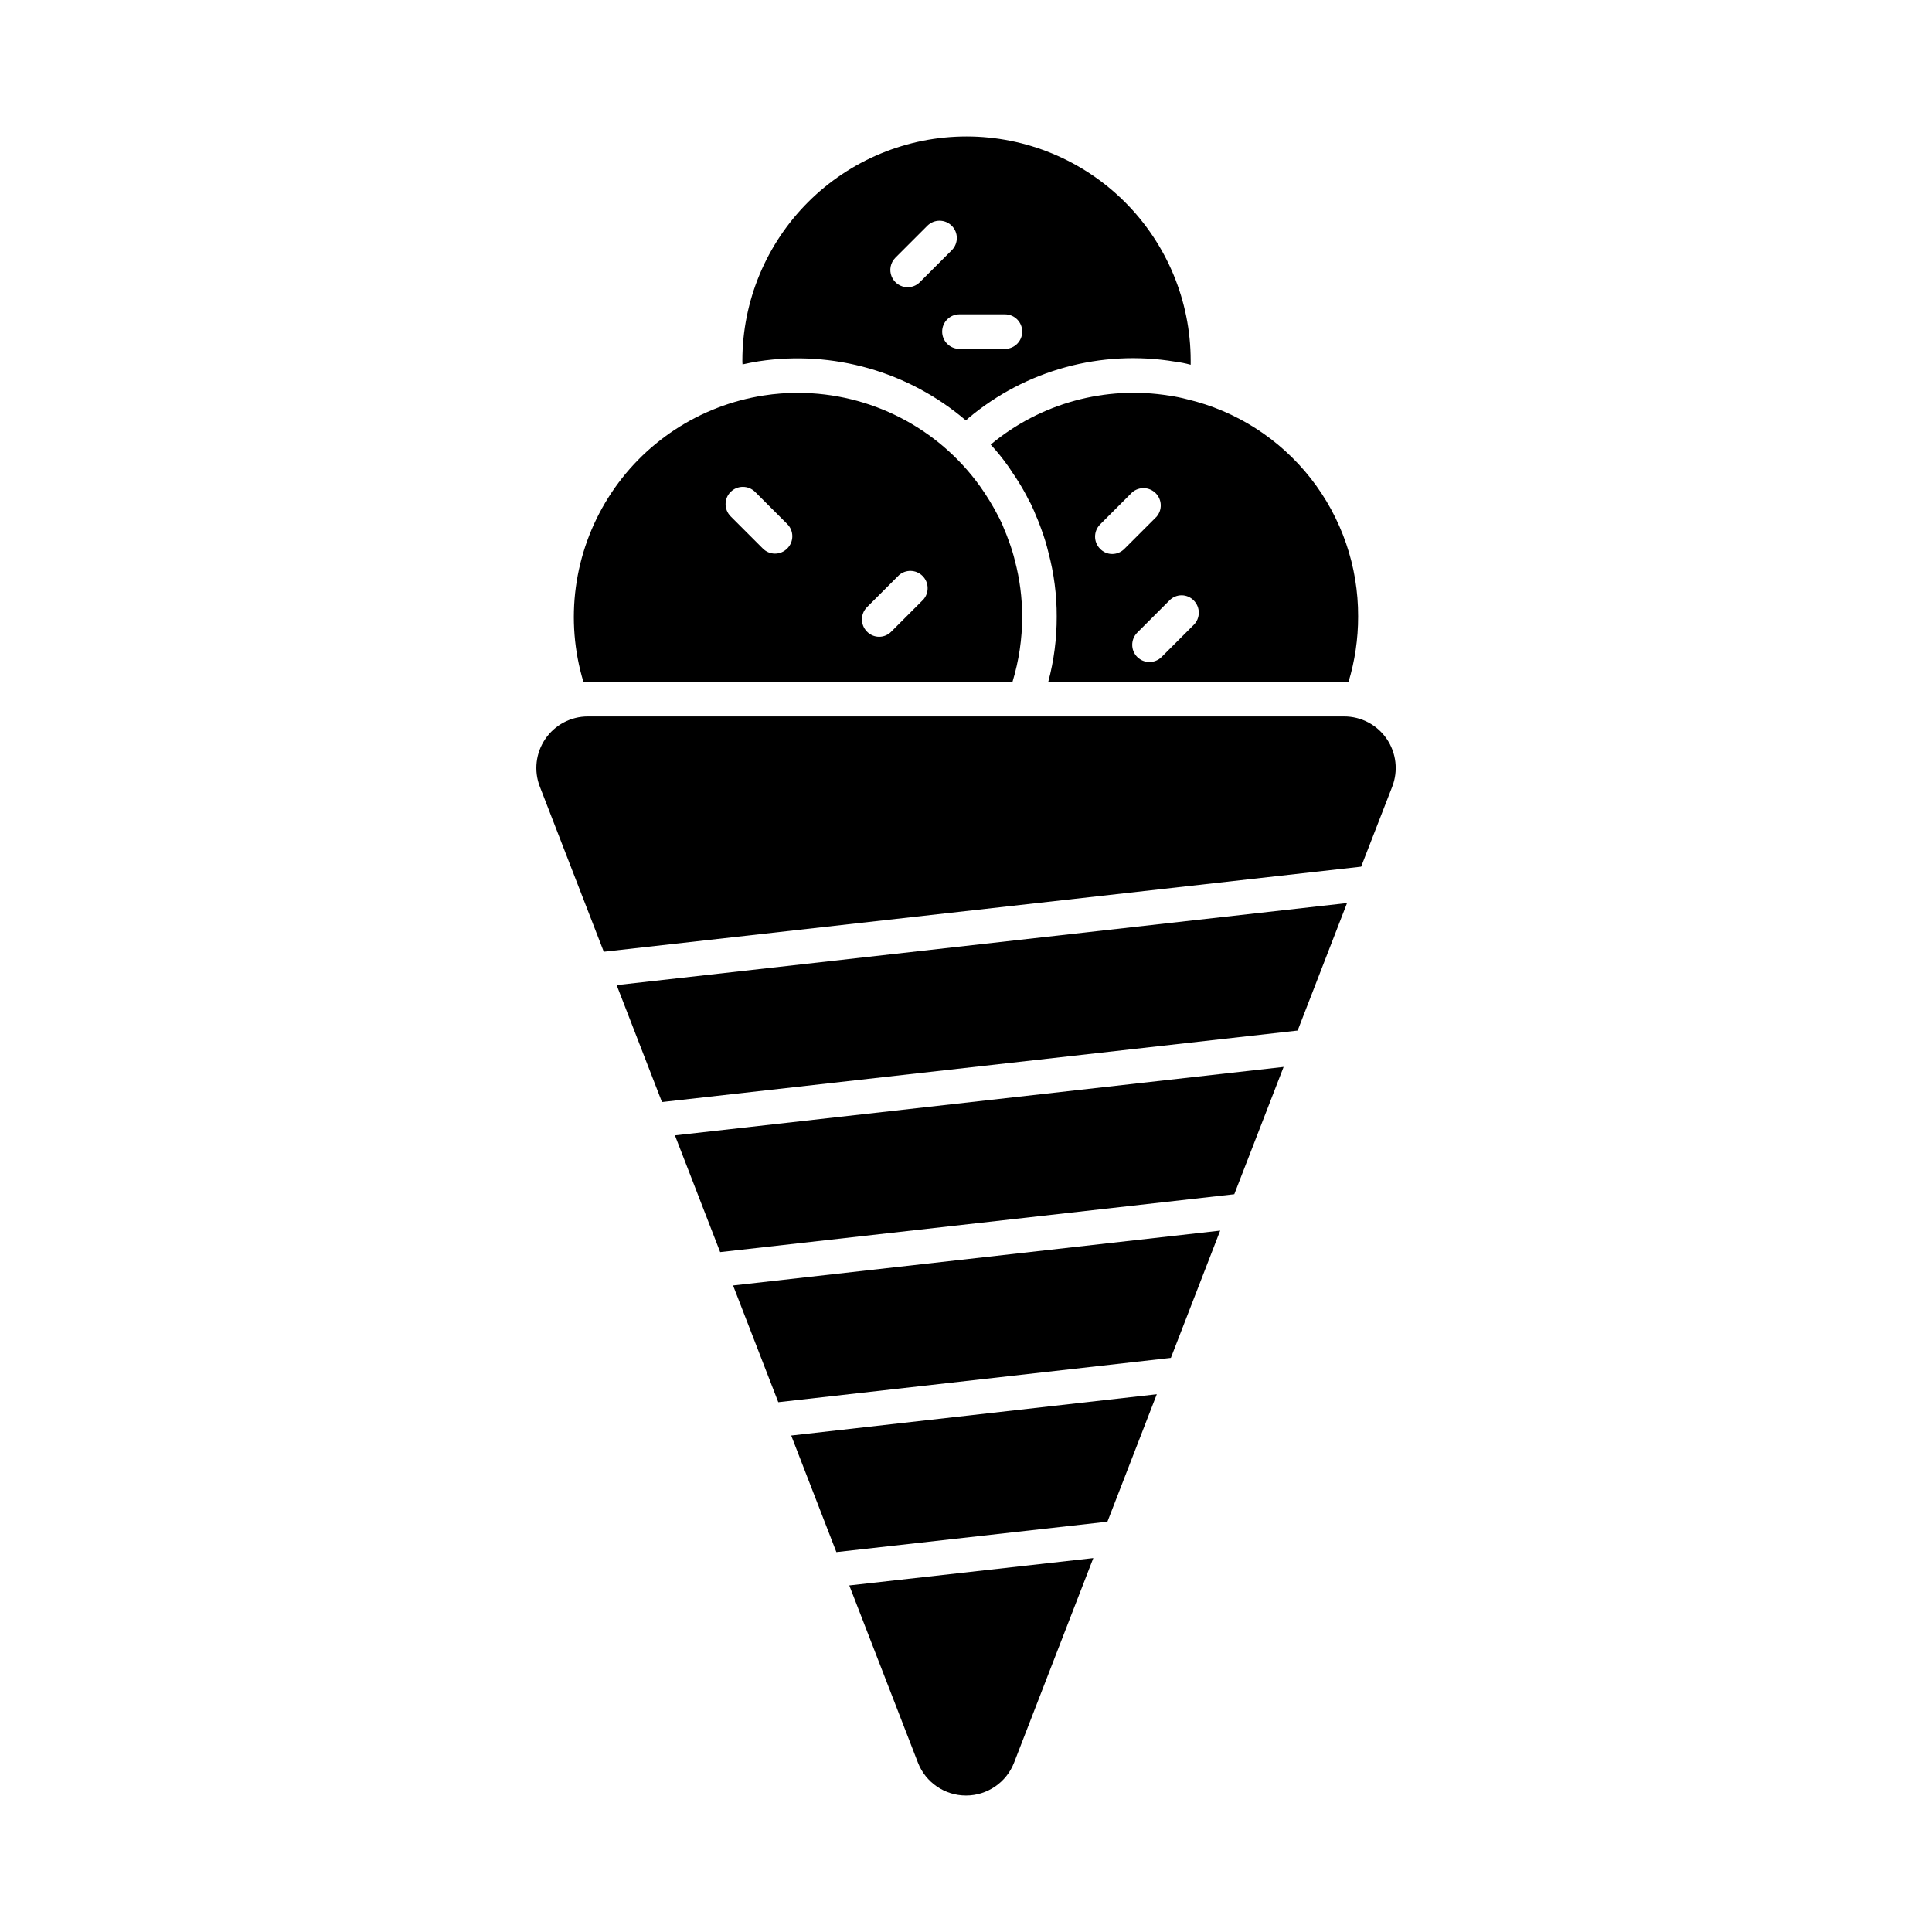
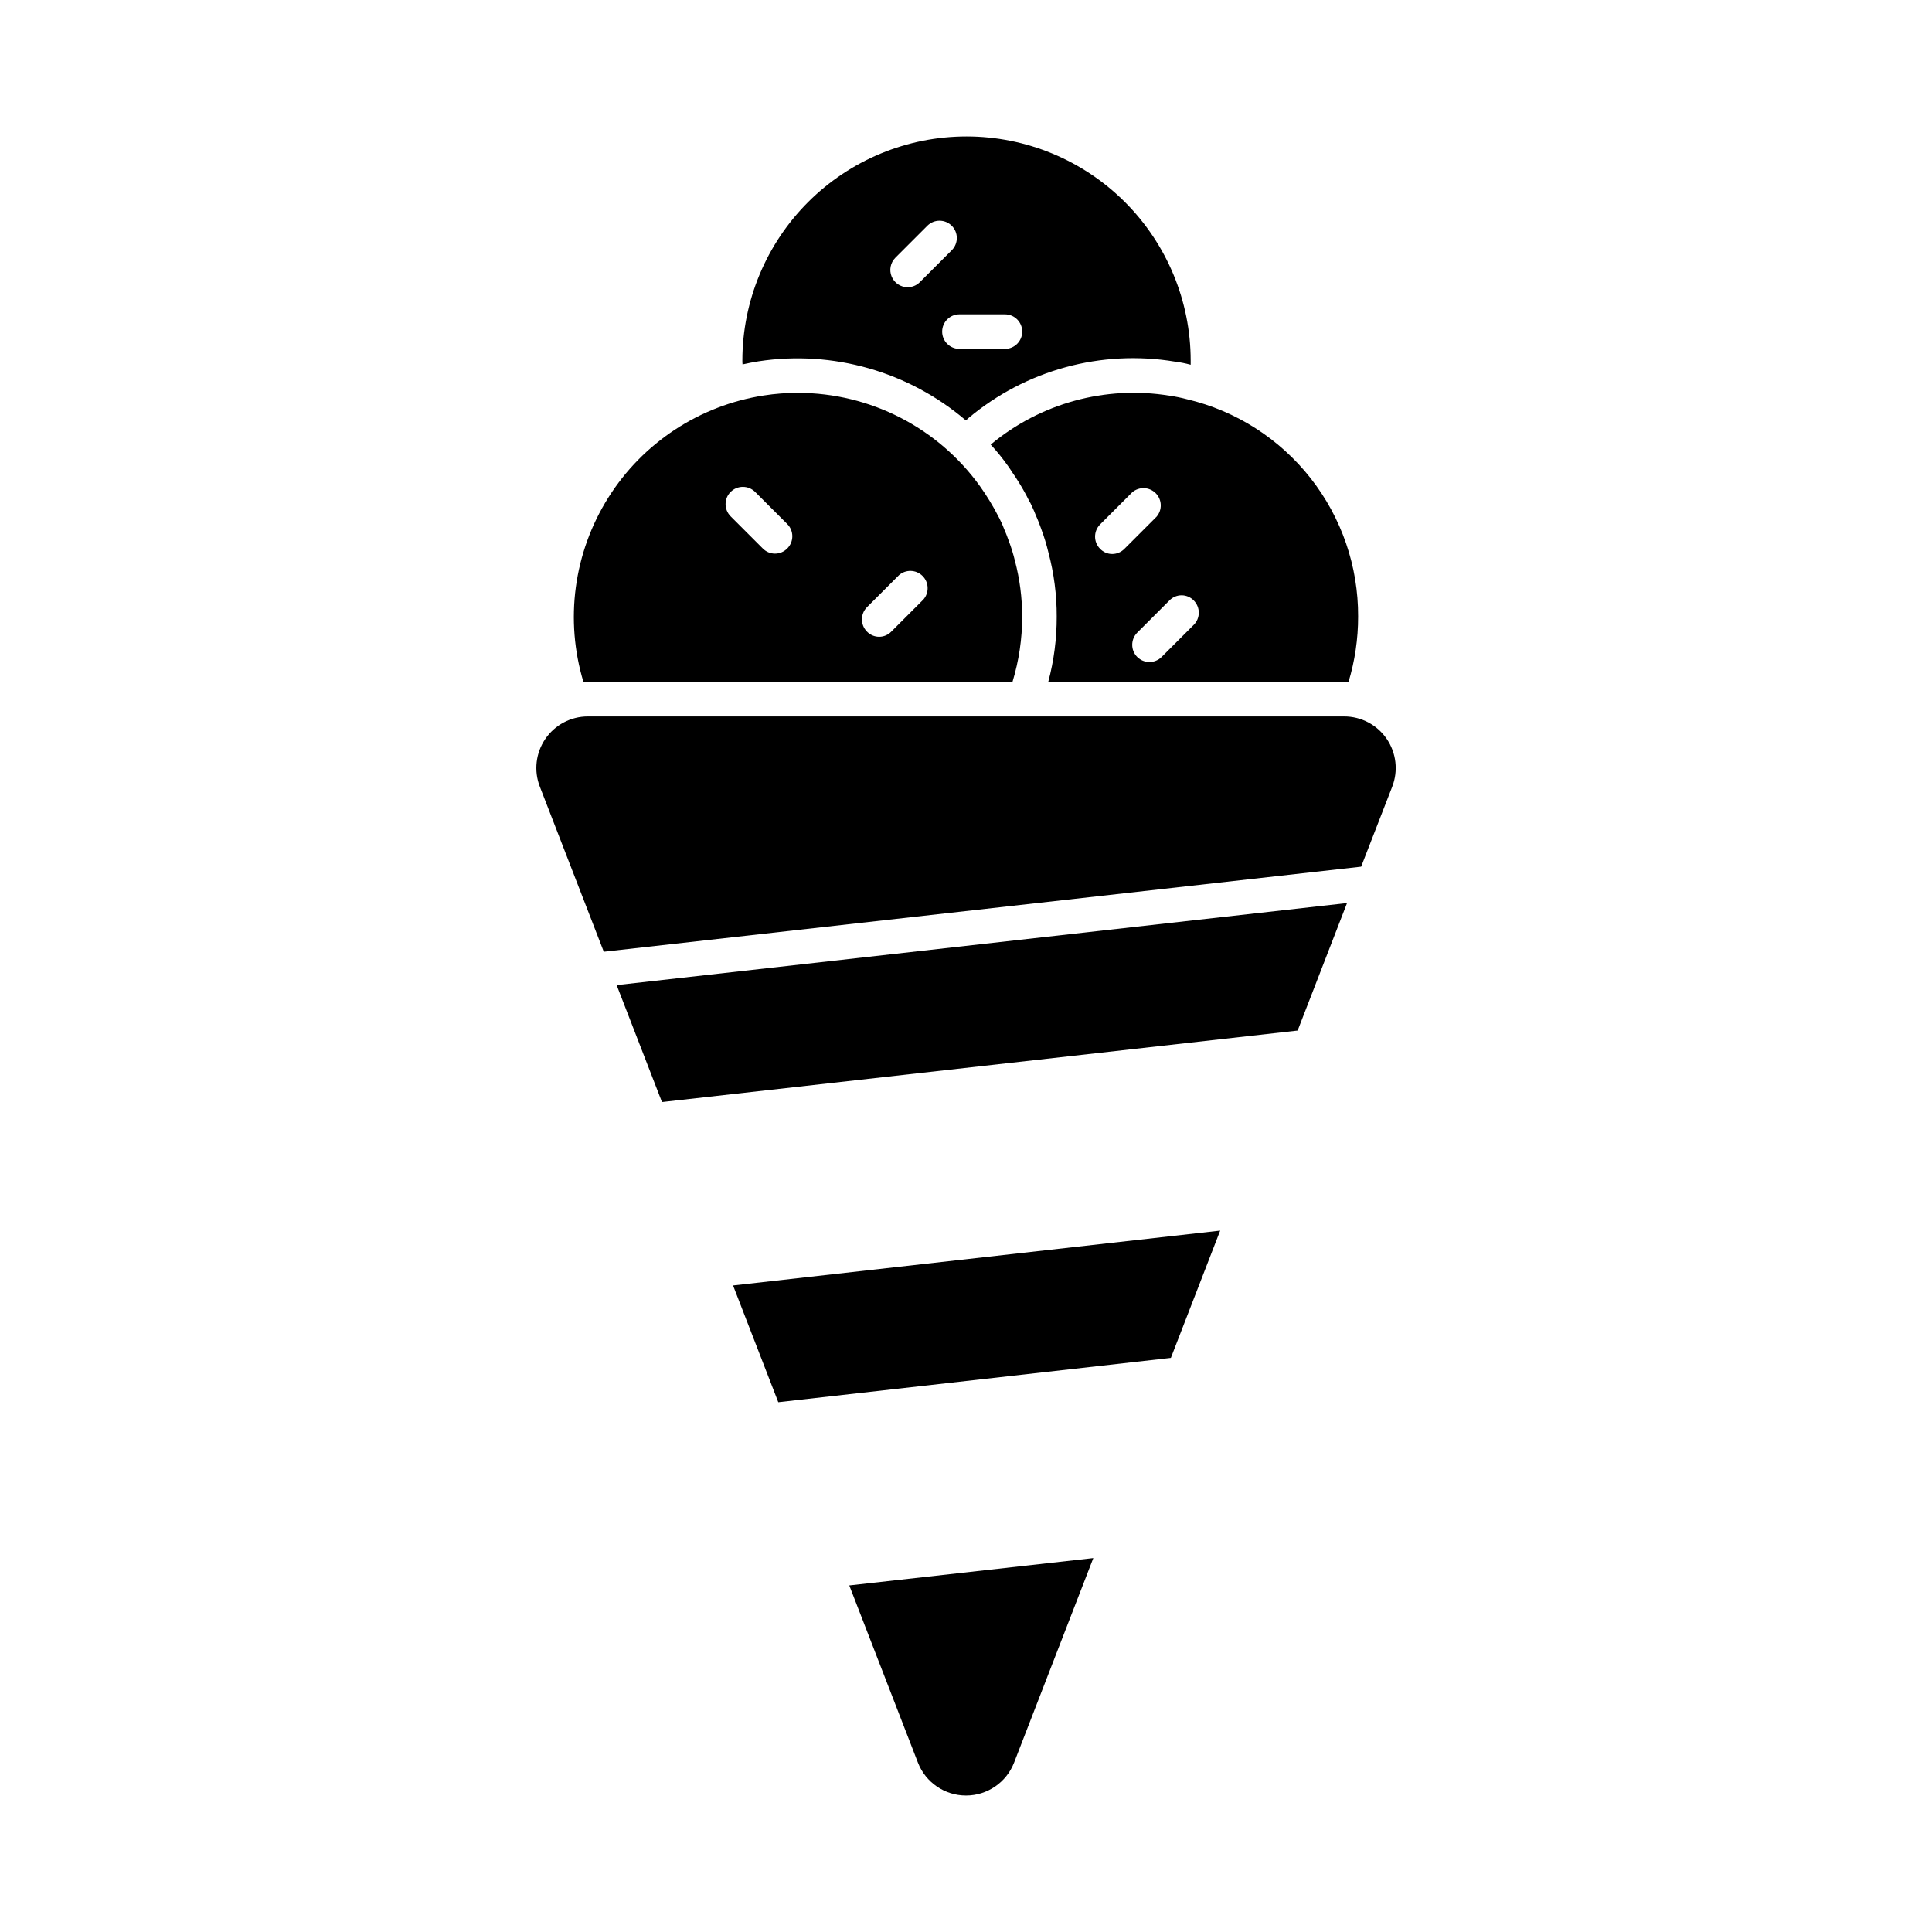
<svg xmlns="http://www.w3.org/2000/svg" fill="#000000" width="800px" height="800px" version="1.1" viewBox="144 144 512 512">
  <g>
    <path d="m338.27 484.66 11.984 30.938 104.04-11.746 13.066-33.727z" />
    <path d="m369.07 564.16 18.199 46.977c2.047 5.246 7.102 8.699 12.734 8.699 5.629 0 10.684-3.453 12.73-8.699l21.008-54.227z" />
-     <path d="m353.68 524.43 11.969 30.891 71.828-8.055 13.086-33.777z" />
-     <path d="m334.85 475.82 136.25-15.34 13.074-33.738-161.31 18.141z" />
    <path d="m304.01 396.22 200.71-22.543 8.246-21.223h-0.004c1.625-4.199 1.074-8.934-1.469-12.648-2.547-3.719-6.758-5.941-11.262-5.945h-200.49c-4.496 0.02-8.695 2.25-11.23 5.965-2.535 3.711-3.078 8.434-1.457 12.629z" />
    <path d="m319.43 436.05 168.46-18.945 13.09-33.785-193.56 21.742z" />
    <path d="m400.14 180.16c-15.746 0.008-30.84 6.262-41.98 17.391-11.137 11.129-17.402 26.223-17.426 41.965-0.008 0.352 0.008 0.703 0.047 1.055 1.418-0.32 2.84-0.594 4.258-0.824h0.004c19.711-2.996 39.75 2.723 54.914 15.664l0.734-0.641h-0.004c15.176-12.723 35.152-18.176 54.688-14.934 1.406 0.18 2.801 0.453 4.168 0.824v-1.145c-0.02-15.742-6.289-30.836-17.426-41.965s-26.234-17.383-41.977-17.391zm-15.613 39.957v-0.004c-1.852 0-3.523-1.113-4.231-2.824-0.711-1.711-0.316-3.684 0.992-4.992l8.52-8.52c1.797-1.734 4.652-1.711 6.418 0.055 1.77 1.77 1.793 4.625 0.059 6.422l-8.52 8.523c-0.859 0.859-2.023 1.34-3.238 1.336zm25.789 16.348-12.055-0.004c-2.527 0-4.578-2.051-4.578-4.578 0-2.531 2.051-4.582 4.578-4.582h12.055c2.531 0 4.582 2.051 4.582 4.582 0 2.527-2.051 4.578-4.582 4.578z" />
    <path d="m412.96 292.59c-0.434-1.805-0.984-3.578-1.648-5.312-0.367-1.055-0.777-2.106-1.238-3.16-0.23-0.594-0.504-1.281-0.734-1.742l-0.23-0.457 0.004 0.004c-0.148-0.348-0.316-0.684-0.504-1.008-0.688-1.375-1.465-2.75-2.336-4.168-0.777-1.281-1.648-2.609-2.566-3.894-11.16-15.52-29.109-24.723-48.227-24.734-3.035-0.012-6.07 0.219-9.07 0.688-17.016 2.633-32.055 12.516-41.219 27.094-9.164 14.578-11.555 32.414-6.551 48.891 0.363-0.074 0.73-0.105 1.102-0.09h112.58c1.707-5.613 2.574-11.449 2.562-17.312 0.004-4.996-0.645-9.969-1.922-14.797zm-60.32-3.25c-0.855 0.879-2.027 1.375-3.254 1.375-1.223 0-2.394-0.496-3.25-1.375l-8.52-8.52c-1.773-1.785-1.773-4.672 0-6.457 1.801-1.785 4.703-1.785 6.504 0l8.52 8.52c1.777 1.785 1.777 4.672 0 6.457zm36.09 13.512-8.52 8.52c-0.844 0.879-2.008 1.375-3.227 1.375s-2.387-0.496-3.231-1.375c-1.773-1.789-1.773-4.672 0-6.461l8.52-8.52v0.004c1.816-1.559 4.527-1.453 6.219 0.238 1.691 1.691 1.797 4.402 0.238 6.219z" />
    <path d="m458.62 249.82c-1.555-0.41-3.129-0.734-4.719-0.961-16.918-2.742-34.195 1.984-47.359 12.961 1.668 1.805 3.211 3.719 4.629 5.727 0.367 0.504 0.688 1.008 1.008 1.512 0.688 0.961 1.328 1.969 1.922 2.93 0.934 1.5 1.789 3.043 2.566 4.625 0.32 0.512 0.594 1.047 0.824 1.605l0.047 0.09c0.32 0.641 0.734 1.648 1.055 2.473 0.457 0.961 0.918 2.246 1.375 3.481h-0.004c0.75 2.008 1.379 4.059 1.875 6.141 1.477 5.543 2.219 11.254 2.199 16.992 0.02 5.844-0.734 11.664-2.242 17.312h78.41c0.383-0.016 0.77 0.016 1.145 0.09 1.711-5.641 2.574-11.508 2.566-17.402 0.059-13.305-4.387-26.234-12.609-36.688-8.227-10.453-19.746-17.816-32.688-20.887zm-19.879 40.992c-1.211 0-2.371-0.496-3.207-1.375-1.773-1.785-1.773-4.668 0-6.457l8.52-8.52c1.816-1.555 4.527-1.449 6.219 0.242 1.691 1.691 1.797 4.398 0.238 6.219l-8.52 8.52v-0.004c-0.852 0.879-2.023 1.375-3.25 1.375zm21.617 18.777-8.52 8.52c-1.785 1.777-4.672 1.777-6.457 0-1.773-1.785-1.773-4.672 0-6.457l8.52-8.52c0.844-0.879 2.012-1.375 3.231-1.375s2.383 0.496 3.227 1.375c1.777 1.789 1.777 4.672 0 6.457z" />
-     <path d="m343.21 319.7h-12.066c-2.527 0-4.578-2.051-4.578-4.578 0-2.531 2.051-4.582 4.578-4.582h12.066c2.527 0 4.578 2.051 4.578 4.582 0 2.527-2.051 4.578-4.578 4.578z" />
  </g>
</svg>